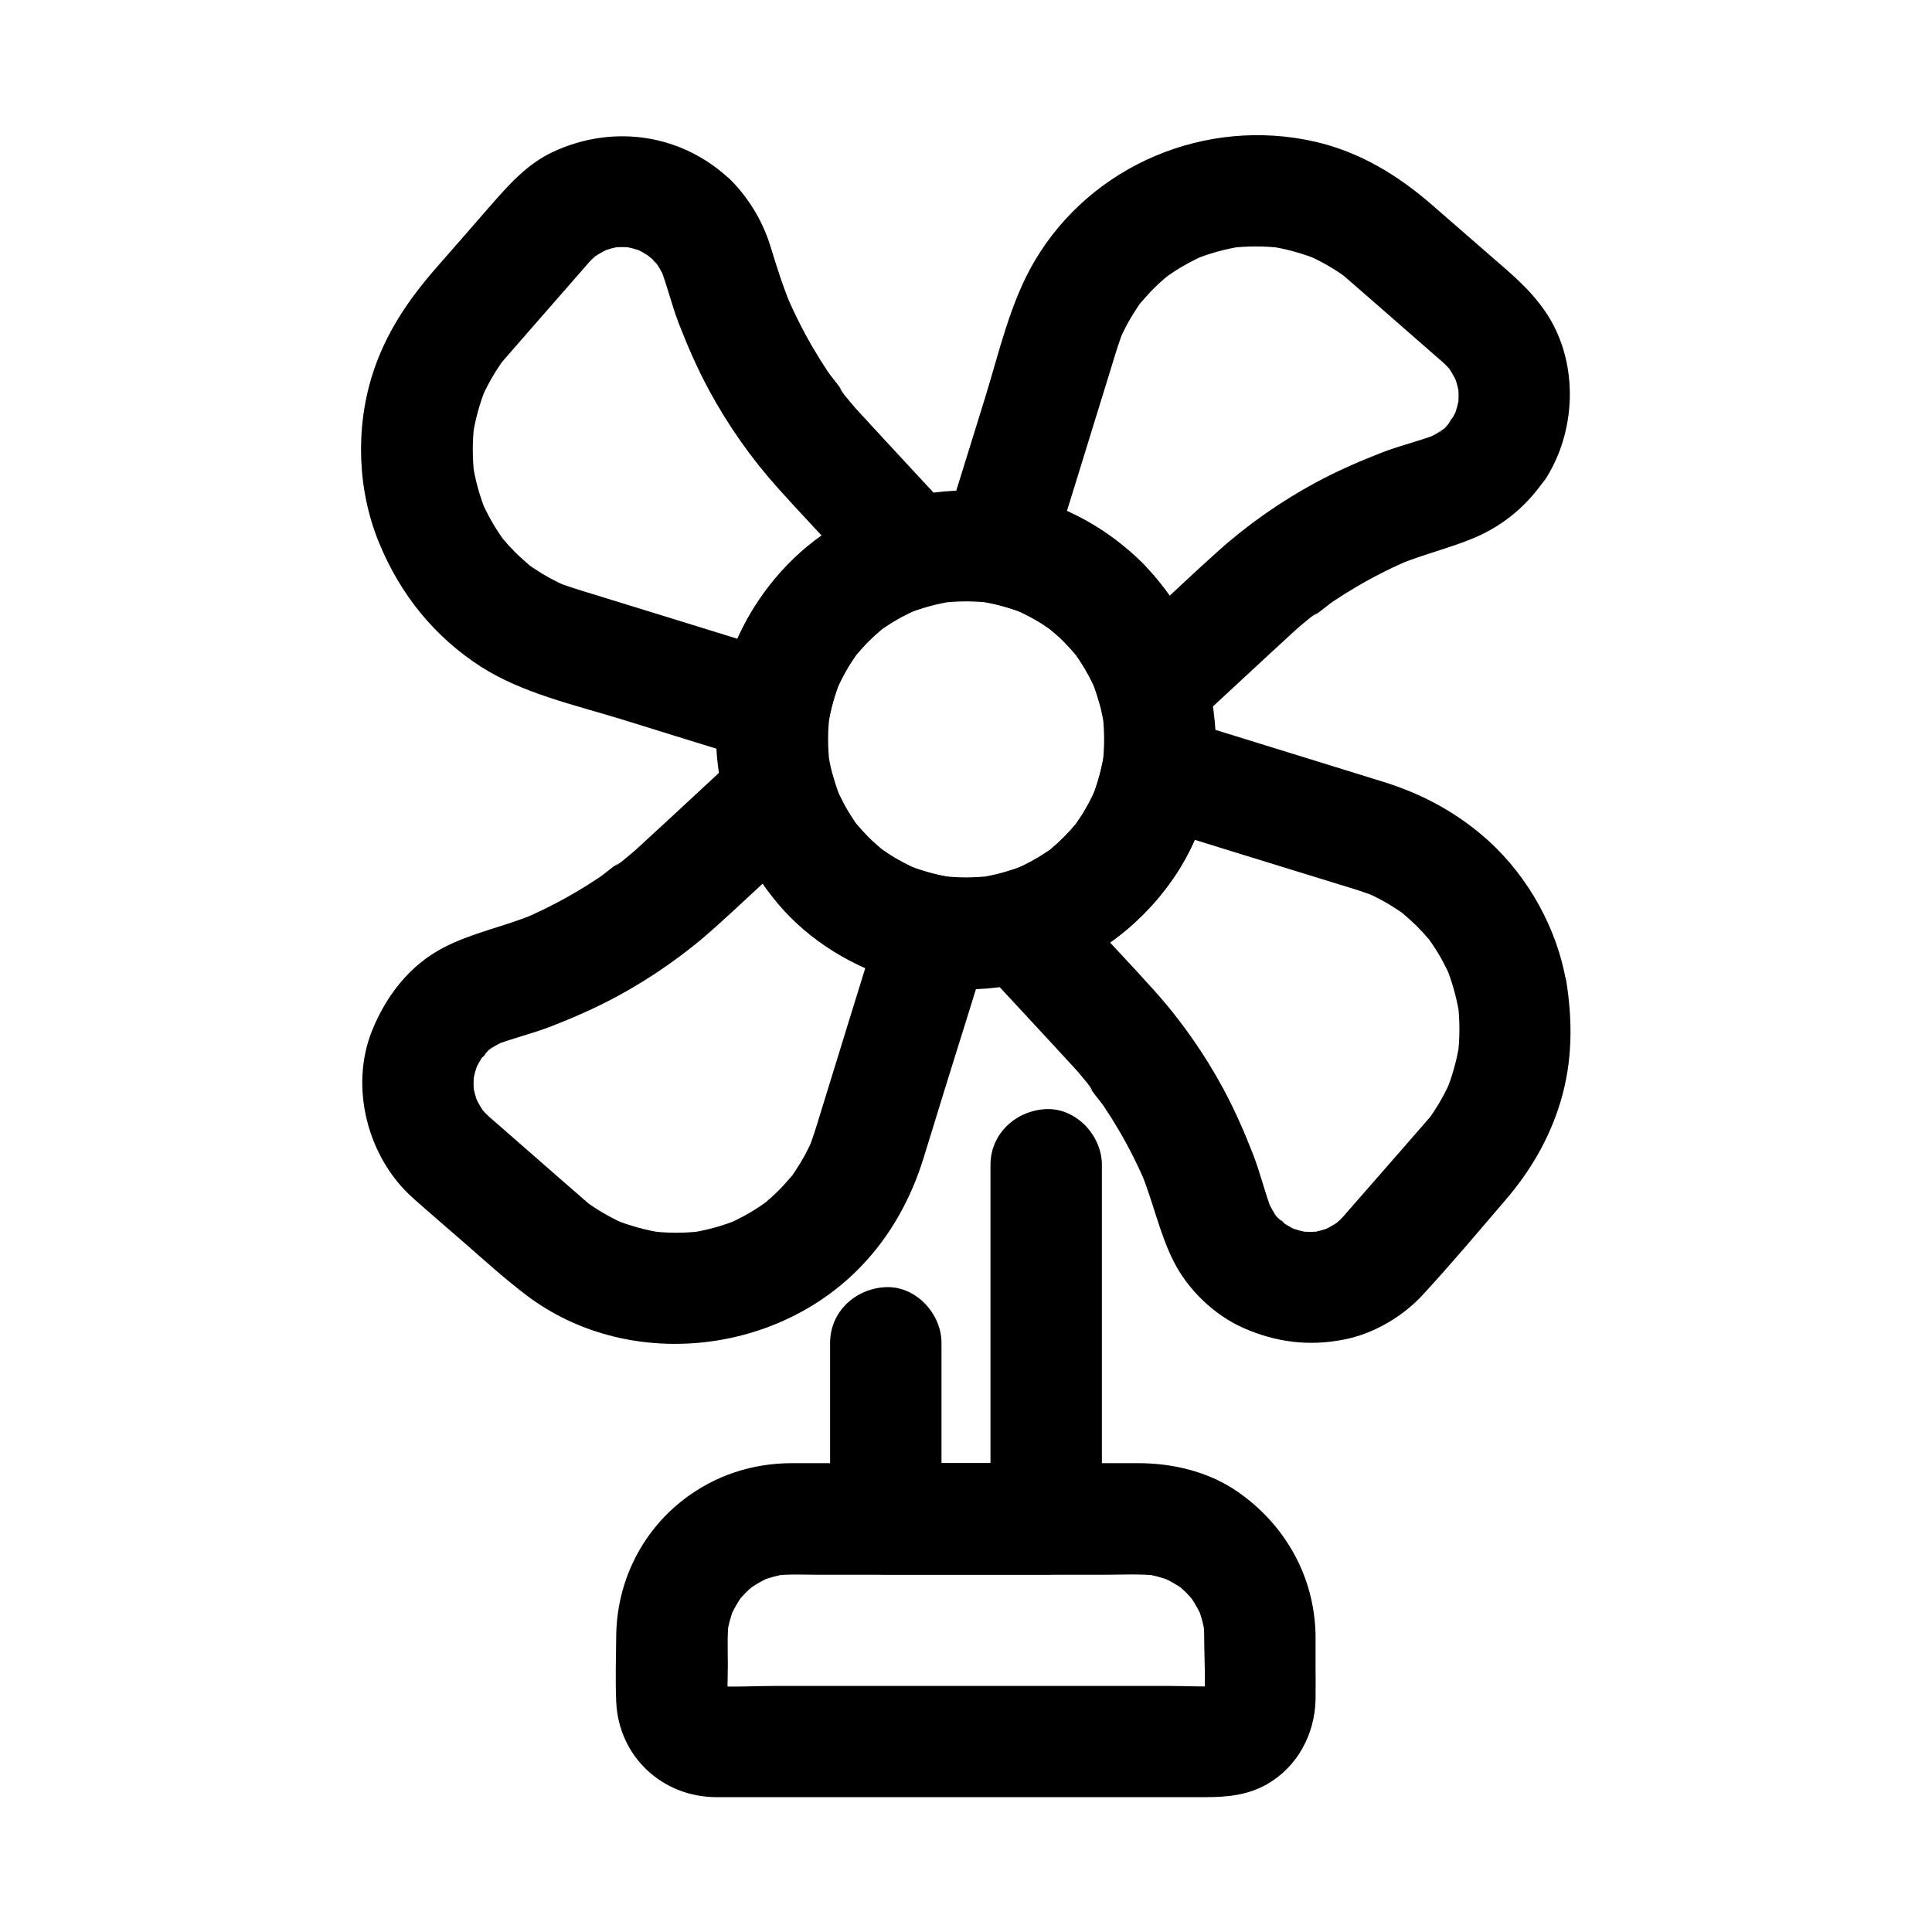
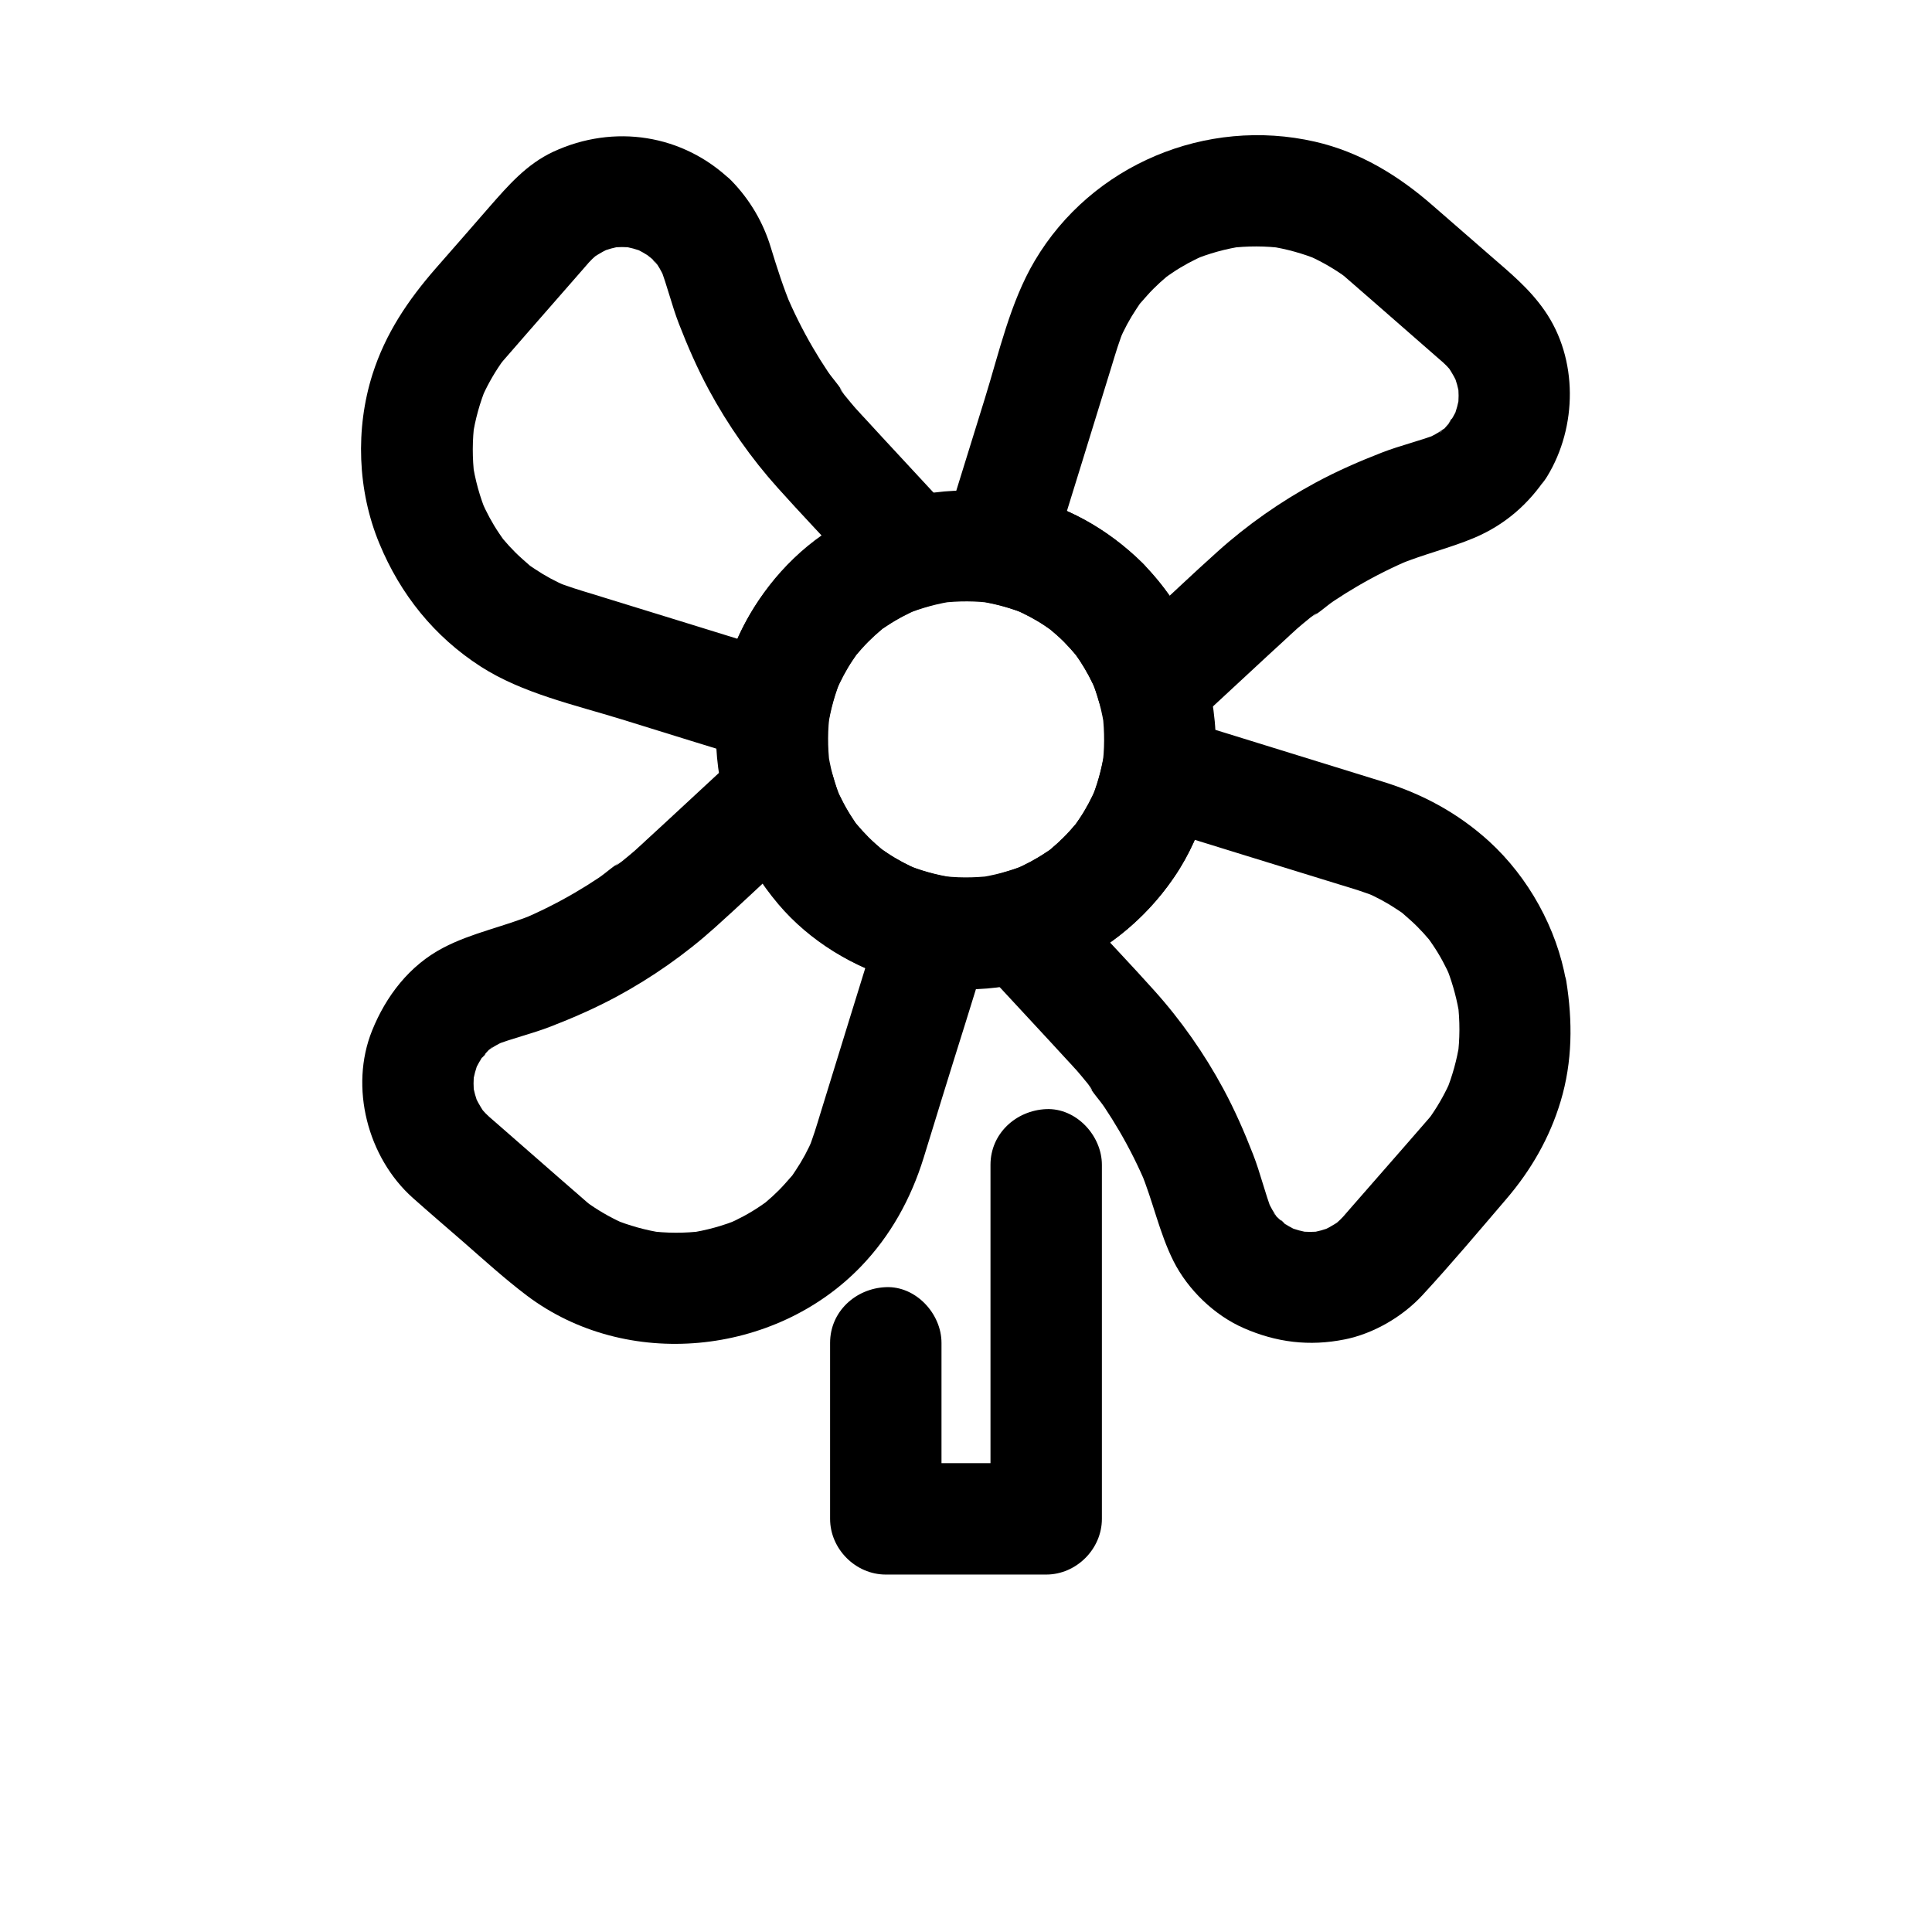
<svg xmlns="http://www.w3.org/2000/svg" fill="#000000" width="800px" height="800px" version="1.1" viewBox="144 144 512 512">
  <g>
    <path d="m317 212.79c0.543 0.543 1.031 1.23 1.625 1.77-2.609-2.461-1.23-1.672-0.441-0.441 0.887 1.328 1.574 2.754 2.215 4.231-0.492-1.18-0.984-2.363-1.477-3.543 1.918 4.922 3.102 10.137 5.019 15.055 2.312 5.953 4.871 11.809 7.922 17.465 5.019 9.297 11.219 18.156 18.301 26.027 5.953 6.641 12.152 13.137 18.203 19.68 2.41 2.609 4.871 5.215 7.281 7.871 2.164-8.215 4.328-16.434 6.496-24.648-23.715 6.84-43 27.012-47.133 51.609 6.051-3.445 12.102-6.887 18.156-10.332-17.32-5.363-34.637-10.727-51.906-16.039-3.543-1.082-7.086-2.117-10.48-3.543 1.18 0.492 2.363 0.984 3.543 1.477-3-1.277-5.856-2.805-8.562-4.625-0.789-0.492-1.523-1.031-2.262-1.574-2.164-1.523 2.707 2.215 0.836 0.59-1.277-1.133-2.609-2.262-3.789-3.445-1.133-1.133-2.215-2.312-3.246-3.543-2.066-2.461 1.918 2.707 0.395 0.543-0.441-0.641-0.934-1.277-1.379-1.969-1.871-2.754-3.445-5.707-4.773-8.758 0.492 1.18 0.984 2.363 1.477 3.543-1.871-4.477-3.148-9.102-3.836-13.875 0.195 1.328 0.344 2.609 0.543 3.938-0.59-4.82-0.59-9.645 0.051-14.465-0.195 1.328-0.344 2.609-0.543 3.938 0.688-4.574 1.918-9.004 3.691-13.332-0.492 1.18-0.984 2.363-1.477 3.543 1.426-3.344 3.199-6.543 5.266-9.543 0.246-0.344 0.492-0.688 0.738-1.031 1.031-1.523-1.969 2.41-0.738 0.984 0.441-0.543 0.887-1.082 1.379-1.625 0.098-0.148 0.246-0.246 0.344-0.395 1.77-2.016 3.492-4.035 5.266-6.051 4.922-5.609 9.789-11.219 14.711-16.828 0.543-0.641 1.082-1.23 1.625-1.871 0.59-0.641 1.18-1.23 1.82-1.77 2.262-2.016-2.312 1.523-0.492 0.344 1.574-1.031 3.148-1.918 4.871-2.656-1.18 0.492-2.363 0.984-3.543 1.477 2.164-0.887 4.328-1.477 6.641-1.82-1.328 0.195-2.609 0.344-3.938 0.543 2.312-0.297 4.574-0.297 6.887 0-1.328-0.195-2.609-0.344-3.938-0.543 2.312 0.344 4.574 0.934 6.742 1.82-1.18-0.492-2.363-0.984-3.543-1.477 1.328 0.59 2.609 1.23 3.836 2.016 0.246 0.148 0.492 0.297 0.688 0.441 1.277 0.887 0.934 0.641-0.934-0.789 0.34 0.496 1.375 1.137 1.863 1.629 5.559 5.363 15.398 5.953 20.859 0 5.312-5.805 5.902-15.152 0-20.859-12.84-12.398-31.191-15.152-47.23-7.723-7.086 3.297-11.957 8.953-16.926 14.613-4.723 5.41-9.445 10.875-14.219 16.285-7.379 8.461-13.332 17.27-16.777 28.094-4.574 14.414-3.984 30.848 1.82 44.82 5.559 13.48 14.562 24.699 26.863 32.621 11.02 7.086 24.848 10.137 37.293 13.973 12.203 3.789 24.402 7.578 36.652 11.316 7.035 2.164 16.875-2.609 18.156-10.332 0.688-4.184 1.871-8.168 3.492-12.055-0.492 1.18-0.984 2.363-1.477 3.543 1.23-2.805 2.656-5.559 4.379-8.117 0.441-0.688 0.934-1.328 1.379-2.016 1.031-1.477-2.215 2.656-0.543 0.738 1.082-1.277 2.164-2.508 3.344-3.691 1.082-1.082 2.262-2.164 3.445-3.148 1.77-1.477 0.098-0.246-0.688 0.492 0.59-0.543 1.379-0.984 2.016-1.426 2.707-1.82 5.609-3.344 8.609-4.625-1.18 0.492-2.363 0.984-3.543 1.477 1.969-0.836 3.984-1.523 6.051-2.117 10.973-3.148 14.023-16.531 6.496-24.648-4.773-5.117-9.496-10.281-14.27-15.398-2.953-3.199-5.902-6.348-8.809-9.543-0.738-0.789-1.477-1.574-2.215-2.41-0.297-0.297-0.543-0.59-0.836-0.934-0.688-0.789-1.328-1.574-1.969-2.363-0.395-0.441-0.738-0.887-1.082-1.379-0.789-0.984-1.133-2.461 0.441 0.543-1.082-2.117-3-4.082-4.328-6.051-1.379-2.066-2.707-4.184-3.938-6.297-2.707-4.625-5.117-9.445-7.184-14.367 0.492 1.18 0.984 2.363 1.477 3.543-2.164-5.164-3.836-10.43-5.461-15.742-2.016-6.691-5.559-12.695-10.43-17.711-5.363-5.559-15.547-5.805-20.859 0-5.453 5.984-5.746 14.941 0.008 20.895z" />
    <path d="m530.57 411.8c0.098 0.59 0.195 1.23 0.297 1.82-0.195-1.328-0.344-2.609-0.543-3.938 0.59 4.82 0.59 9.645-0.051 14.465 0.195-1.328 0.344-2.609 0.543-3.938-0.688 4.574-1.918 9.004-3.691 13.332 0.492-1.18 0.984-2.363 1.477-3.543-1.426 3.344-3.199 6.543-5.266 9.543-0.246 0.344-0.492 0.688-0.738 1.031-1.031 1.523 1.969-2.41 0.738-0.984-0.441 0.543-0.887 1.082-1.379 1.625-0.098 0.148-0.246 0.246-0.344 0.395-1.77 2.016-3.492 4.035-5.266 6.051-4.922 5.609-9.789 11.219-14.711 16.828-0.543 0.641-1.082 1.23-1.625 1.871-0.59 0.641-1.18 1.23-1.82 1.77-2.262 2.016 2.312-1.523 0.492-0.344-1.574 1.031-3.148 1.918-4.871 2.656 1.18-0.492 2.363-0.984 3.543-1.477-2.164 0.887-4.328 1.477-6.641 1.82 1.328-0.195 2.609-0.344 3.938-0.543-2.312 0.297-4.574 0.297-6.887 0 1.328 0.195 2.609 0.344 3.938 0.543-2.312-0.344-4.574-0.934-6.742-1.82 1.18 0.492 2.363 0.984 3.543 1.477-1.328-0.59-2.609-1.23-3.836-2.016-1.277-0.789-2.117-2.215 0.246 0.344-0.543-0.59-1.277-1.133-1.871-1.672-0.492-0.492-1.328-1.133-1.625-1.77 0.441 0.59 0.887 1.18 1.328 1.723-0.297-0.441-0.641-0.887-0.887-1.328-0.887-1.328-1.574-2.754-2.215-4.231 0.492 1.18 0.984 2.363 1.477 3.543-1.918-4.922-3.102-10.137-5.019-15.055-2.312-5.953-4.871-11.809-7.922-17.465-5.019-9.297-11.219-18.156-18.301-26.027-5.953-6.641-12.152-13.137-18.203-19.68-2.41-2.609-4.871-5.215-7.281-7.871-2.164 8.215-4.328 16.434-6.496 24.648 23.715-6.84 43-27.012 47.133-51.609-6.051 3.445-12.102 6.887-18.156 10.332 17.32 5.363 34.637 10.727 51.906 16.039 3.543 1.082 7.086 2.117 10.48 3.543-1.18-0.492-2.363-0.984-3.543-1.477 3 1.277 5.856 2.805 8.562 4.625 0.789 0.492 1.523 1.031 2.262 1.574 2.164 1.523-2.707-2.215-0.836-0.59 1.277 1.133 2.609 2.262 3.789 3.445 1.133 1.133 2.215 2.312 3.246 3.543 2.066 2.461-1.918-2.707-0.395-0.543 0.441 0.641 0.934 1.277 1.379 1.969 1.871 2.754 3.445 5.707 4.773 8.758-0.492-1.18-0.984-2.363-1.477-3.543 1.629 3.984 2.809 8.016 3.547 12.148 0.59 3.445 3.887 7.133 6.789 8.809 3.148 1.871 7.824 2.656 11.367 1.477 3.59-1.133 7.035-3.344 8.809-6.789 1.969-3.691 2.215-7.281 1.477-11.367-2.461-13.922-9.938-27.406-20.367-36.949-8.215-7.477-17.664-12.594-28.242-15.844-13.777-4.281-27.551-8.512-41.328-12.793-4.773-1.477-9.594-2.953-14.367-4.43-7.035-2.164-16.875 2.609-18.156 10.332-0.688 4.184-1.871 8.168-3.492 12.055 0.492-1.18 0.984-2.363 1.477-3.543-1.23 2.805-2.656 5.559-4.379 8.117-0.441 0.688-0.934 1.328-1.379 2.016-1.031 1.477 2.215-2.656 0.543-0.738-1.082 1.277-2.164 2.508-3.344 3.691-1.082 1.082-2.262 2.164-3.445 3.148-1.77 1.477-0.098 0.246 0.688-0.492-0.59 0.543-1.379 0.984-2.016 1.426-2.707 1.82-5.609 3.344-8.609 4.625 1.18-0.492 2.363-0.984 3.543-1.477-1.969 0.836-3.984 1.523-6.051 2.117-10.973 3.148-14.023 16.531-6.496 24.648 4.773 5.117 9.496 10.281 14.27 15.398 2.953 3.199 5.902 6.348 8.809 9.543 0.738 0.789 1.477 1.574 2.215 2.41 0.297 0.297 0.543 0.59 0.836 0.934 0.688 0.789 1.328 1.574 1.969 2.363 0.395 0.441 0.738 0.887 1.082 1.379 0.789 0.984 1.133 2.461-0.441-0.543 1.082 2.117 3 4.082 4.328 6.051 1.379 2.066 2.707 4.184 3.938 6.297 2.707 4.625 5.117 9.445 7.184 14.367-0.492-1.18-0.984-2.363-1.477-3.543 3.246 7.773 4.922 16.234 8.707 23.762 3.836 7.578 10.824 14.316 18.598 17.711 8.66 3.789 17.367 4.871 26.715 3 7.676-1.523 15.352-6.004 20.664-11.758 7.625-8.266 14.906-16.926 22.188-25.438 6.543-7.625 11.512-16.234 14.414-25.93 3.148-10.48 3.199-21.207 1.477-31.93-0.543-3.445-3.938-7.133-6.789-8.809-3.148-1.871-7.824-2.656-11.367-1.477-3.59 1.133-7.035 3.344-8.809 6.789-2.019 3.758-2.215 7.25-1.527 11.383z" />
    <path d="m377.56 386.81c-5.363 17.32-10.727 34.637-16.039 51.906-1.082 3.543-2.117 7.086-3.543 10.48 0.492-1.18 0.984-2.363 1.477-3.543-1.277 3-2.805 5.856-4.625 8.562-0.492 0.789-1.031 1.523-1.574 2.262-1.523 2.164 2.215-2.707 0.59-0.836-1.133 1.277-2.262 2.609-3.445 3.789-1.133 1.133-2.312 2.215-3.543 3.246-2.461 2.066 2.707-1.918 0.543-0.395-0.641 0.441-1.277 0.934-1.969 1.379-2.754 1.871-5.707 3.445-8.758 4.773 1.18-0.492 2.363-0.984 3.543-1.477-4.477 1.871-9.102 3.148-13.875 3.836 1.328-0.195 2.609-0.344 3.938-0.543-4.82 0.59-9.645 0.59-14.465-0.051 1.328 0.195 2.609 0.344 3.938 0.543-4.574-0.688-9.004-1.918-13.332-3.691 1.18 0.492 2.363 0.984 3.543 1.477-3.344-1.426-6.543-3.199-9.543-5.266-0.344-0.246-0.688-0.492-1.031-0.738-1.523-1.031 2.41 1.969 0.984 0.738-0.543-0.441-1.082-0.887-1.625-1.379-0.148-0.098-0.246-0.246-0.395-0.344-2.016-1.77-4.035-3.492-6.051-5.266-5.609-4.922-11.219-9.789-16.828-14.711-0.641-0.543-1.23-1.082-1.871-1.625-0.641-0.59-1.23-1.18-1.77-1.82-2.016-2.262 1.523 2.312 0.344 0.492-1.031-1.574-1.918-3.148-2.656-4.871 0.492 1.18 0.984 2.363 1.477 3.543-0.887-2.164-1.477-4.328-1.82-6.641 0.195 1.328 0.344 2.609 0.543 3.938-0.297-2.312-0.297-4.574 0-6.887-0.195 1.328-0.344 2.609-0.543 3.938 0.344-2.312 0.934-4.574 1.82-6.742-0.492 1.18-0.984 2.363-1.477 3.543 0.59-1.328 1.23-2.609 2.016-3.836 0.789-1.277 2.215-2.117-0.344 0.246 0.59-0.543 1.133-1.277 1.672-1.871 0.492-0.492 1.133-1.328 1.77-1.625-0.59 0.441-1.18 0.887-1.723 1.328 0.441-0.297 0.887-0.641 1.328-0.887 1.328-0.887 2.754-1.574 4.231-2.215-1.18 0.492-2.363 0.984-3.543 1.477 4.922-1.918 10.137-3.102 15.055-5.019 5.953-2.312 11.809-4.871 17.465-7.922 9.297-5.019 18.156-11.219 26.027-18.301 6.641-5.953 13.137-12.152 19.68-18.203 2.609-2.41 5.215-4.871 7.871-7.281-8.215-2.164-16.434-4.328-24.648-6.496 6.84 23.715 27.012 43 51.609 47.133 4.035 0.688 7.723 0.641 11.367-1.477 3.051-1.77 6.004-5.312 6.789-8.809 1.625-7.133-2.164-16.777-10.332-18.156-4.184-0.688-8.168-1.871-12.055-3.492 1.18 0.492 2.363 0.984 3.543 1.477-2.805-1.23-5.559-2.656-8.117-4.379-0.688-0.441-1.328-0.934-2.016-1.379-1.477-1.031 2.656 2.215 0.738 0.543-1.277-1.082-2.508-2.164-3.691-3.344-1.082-1.082-2.164-2.262-3.148-3.445-1.477-1.77-0.246-0.098 0.492 0.688-0.543-0.59-0.984-1.379-1.426-2.016-1.82-2.707-3.344-5.609-4.625-8.609 0.492 1.18 0.984 2.363 1.477 3.543-0.836-1.969-1.523-3.984-2.117-6.051-3.148-10.973-16.531-14.023-24.648-6.496-5.117 4.773-10.281 9.496-15.398 14.27-3.199 2.953-6.348 5.902-9.543 8.809-0.789 0.738-1.574 1.477-2.41 2.215-0.297 0.297-0.59 0.543-0.934 0.836-0.789 0.688-1.574 1.328-2.363 1.969-0.441 0.395-0.887 0.738-1.379 1.082-0.984 0.789-2.461 1.133 0.543-0.441-2.117 1.082-4.082 3-6.051 4.328-2.066 1.379-4.184 2.707-6.297 3.938-4.625 2.707-9.445 5.117-14.367 7.184 1.18-0.492 2.363-0.984 3.543-1.477-7.871 3.297-16.531 4.922-24.109 8.906-8.953 4.676-15.152 12.793-18.844 21.941-6.051 15.008-1.18 33.652 10.773 44.328 4.43 3.938 8.906 7.773 13.383 11.66 5.512 4.82 10.973 9.789 16.828 14.219 26.469 19.977 65.781 15.988 88.559-7.676 7.871-8.168 13.285-18.008 16.629-28.832 1.625-5.312 3.297-10.629 4.922-15.988 4.035-13.137 8.266-26.176 12.152-39.359 0.098-0.297 0.148-0.543 0.246-0.836 2.262-7.379-2.707-16.434-10.332-18.156-8.07-1.816-15.746 2.414-18.207 10.336z" />
    <path d="m528.56 255.35c-0.297 0.441-0.688 0.934-0.934 1.426 1.477-2.902 1.379-1.723 0.441-0.688-0.395 0.441-2.066 2.559-2.609 2.508 0.148 0 2.902-2.016 1.082-0.887-0.441 0.297-0.887 0.59-1.328 0.887-1.133 0.688-2.312 1.277-3.543 1.82 1.18-0.492 2.363-0.984 3.543-1.477-4.922 1.918-10.137 3.102-15.055 5.019-5.953 2.312-11.809 4.871-17.465 7.922-9.297 5.019-18.156 11.219-26.027 18.301-6.641 5.953-13.137 12.152-19.68 18.203-2.609 2.41-5.215 4.871-7.871 7.281 8.215 2.164 16.434 4.328 24.648 6.496-6.84-23.715-27.012-43-51.609-47.133 3.445 6.051 6.887 12.102 10.332 18.156 5.363-17.32 10.727-34.637 16.039-51.906 1.082-3.543 2.117-7.086 3.543-10.48-0.492 1.18-0.984 2.363-1.477 3.543 1.277-3 2.805-5.856 4.625-8.562 0.492-0.789 1.031-1.523 1.574-2.262 1.523-2.164-2.215 2.707-0.59 0.836 1.133-1.277 2.262-2.609 3.445-3.789 1.133-1.133 2.312-2.215 3.543-3.246 2.461-2.066-2.707 1.918-0.543 0.395 0.641-0.441 1.277-0.934 1.969-1.379 2.754-1.871 5.707-3.445 8.758-4.773-1.18 0.492-2.363 0.984-3.543 1.477 4.477-1.871 9.102-3.148 13.875-3.836-1.328 0.195-2.609 0.344-3.938 0.543 4.82-0.59 9.645-0.59 14.465 0.051-1.328-0.195-2.609-0.344-3.938-0.543 4.574 0.688 9.004 1.918 13.332 3.691-1.18-0.492-2.363-0.984-3.543-1.477 3.344 1.426 6.543 3.199 9.543 5.266 0.344 0.246 0.688 0.492 1.031 0.738 1.523 1.031-2.41-1.969-0.984-0.738 0.543 0.441 1.082 0.887 1.625 1.379 0.148 0.098 0.246 0.246 0.395 0.344 2.016 1.77 4.035 3.492 6.051 5.266 5.609 4.922 11.219 9.789 16.828 14.711 0.641 0.543 1.23 1.082 1.871 1.625 0.641 0.59 1.23 1.18 1.77 1.82 2.016 2.262-1.523-2.312-0.344-0.492 1.031 1.574 1.918 3.148 2.656 4.871-0.492-1.18-0.984-2.363-1.477-3.543 0.887 2.164 1.477 4.328 1.82 6.641-0.195-1.328-0.344-2.609-0.543-3.938 0.297 2.312 0.297 4.574 0 6.887 0.195-1.328 0.344-2.609 0.543-3.938-0.344 2.312-0.934 4.574-1.82 6.742 0.492-1.18 0.984-2.363 1.477-3.543-0.539 1.273-1.227 2.555-1.965 3.785-4.035 6.594-1.672 16.531 5.312 20.172 7.184 3.789 15.891 1.77 20.172-5.312 7.969-13.086 8.215-31.094-0.688-43.887-4.082-5.902-9.25-10.086-14.562-14.711-5.066-4.379-10.086-8.809-15.152-13.188-9.055-7.922-19.285-14.168-31.145-16.875-28.785-6.594-59.188 6.051-74.293 31.586-6.496 10.973-9.445 24.355-13.188 36.406-3.691 11.906-7.379 23.812-11.07 35.719-2.164 7.035 2.609 16.875 10.332 18.156 4.184 0.688 8.168 1.871 12.055 3.492-1.18-0.492-2.363-0.984-3.543-1.477 2.805 1.23 5.559 2.656 8.117 4.379 0.688 0.441 1.328 0.934 2.016 1.379 1.477 1.031-2.656-2.215-0.738-0.543 1.277 1.082 2.508 2.164 3.691 3.344 1.082 1.082 2.164 2.262 3.148 3.445 1.477 1.77 0.246 0.098-0.492-0.688 0.543 0.59 0.984 1.379 1.426 2.016 1.82 2.707 3.344 5.609 4.625 8.609-0.492-1.18-0.984-2.363-1.477-3.543 0.836 1.969 1.523 3.984 2.117 6.051 3.148 10.973 16.531 14.023 24.648 6.496 5.117-4.773 10.281-9.496 15.398-14.27 3.199-2.953 6.348-5.902 9.543-8.809 0.789-0.738 1.574-1.477 2.41-2.215 0.297-0.297 0.59-0.543 0.934-0.836 0.789-0.688 1.574-1.328 2.363-1.969 0.441-0.395 0.887-0.738 1.379-1.082 0.984-0.789 2.461-1.133-0.543 0.441 2.117-1.082 4.082-3 6.051-4.328 2.066-1.379 4.184-2.707 6.297-3.938 4.625-2.707 9.445-5.117 14.367-7.184-1.18 0.492-2.363 0.984-3.543 1.477 6.594-2.754 13.629-4.379 20.172-7.133 8.117-3.445 14.465-8.953 19.285-16.336 4.231-6.496 1.523-16.582-5.312-20.172-7.273-3.879-15.586-1.613-20.113 5.324z" />
-     <path d="m425.93 314.05c1.18 1.23 2.312 2.461 3.394 3.789 1.672 1.969-1.523-2.164-0.543-0.688 0.492 0.688 0.984 1.328 1.426 2.016 1.723 2.609 3.199 5.363 4.43 8.266-0.492-1.18-0.984-2.363-1.477-3.543 1.77 4.328 2.953 8.758 3.59 13.383-0.195-1.328-0.344-2.609-0.543-3.938 0.543 4.625 0.543 9.25-0.098 13.922 0.195-1.328 0.344-2.609 0.543-3.938-0.688 4.477-1.871 8.809-3.641 12.988 0.492-1.18 0.984-2.363 1.477-3.543-1.23 2.805-2.656 5.559-4.379 8.117-0.441 0.688-0.934 1.328-1.379 2.016-1.031 1.477 2.215-2.656 0.543-0.738-1.082 1.277-2.164 2.508-3.344 3.691-1.082 1.082-2.262 2.164-3.445 3.148-1.77 1.477-0.098 0.246 0.688-0.492-0.59 0.543-1.379 0.984-2.016 1.426-2.707 1.82-5.609 3.344-8.609 4.625 1.18-0.492 2.363-0.984 3.543-1.477-4.328 1.77-8.758 2.953-13.383 3.59 1.328-0.195 2.609-0.344 3.938-0.543-4.625 0.543-9.25 0.543-13.922-0.098 1.328 0.195 2.609 0.344 3.938 0.543-4.477-0.688-8.809-1.871-12.988-3.641 1.18 0.492 2.363 0.984 3.543 1.477-2.805-1.23-5.559-2.656-8.117-4.379-0.688-0.441-1.328-0.934-2.016-1.379-1.477-1.031 2.656 2.215 0.738 0.543-1.277-1.082-2.508-2.164-3.691-3.344-1.082-1.082-2.164-2.262-3.148-3.445-1.477-1.77-0.246-0.098 0.492 0.688-0.543-0.59-0.984-1.379-1.426-2.016-1.82-2.707-3.344-5.609-4.625-8.609 0.492 1.18 0.984 2.363 1.477 3.543-1.77-4.328-2.953-8.758-3.59-13.383 0.195 1.328 0.344 2.609 0.543 3.938-0.543-4.625-0.543-9.25 0.098-13.922-0.195 1.328-0.344 2.609-0.543 3.938 0.688-4.477 1.871-8.809 3.641-12.988-0.492 1.18-0.984 2.363-1.477 3.543 1.23-2.805 2.656-5.559 4.379-8.117 0.441-0.688 0.934-1.328 1.379-2.016 1.031-1.477-2.215 2.656-0.543 0.738 1.082-1.277 2.164-2.508 3.344-3.691 1.082-1.082 2.262-2.164 3.445-3.148 1.77-1.477 0.098-0.246-0.688 0.492 0.59-0.543 1.379-0.984 2.016-1.426 2.707-1.82 5.609-3.344 8.609-4.625-1.18 0.492-2.363 0.984-3.543 1.477 4.328-1.77 8.758-2.953 13.383-3.59-1.328 0.195-2.609 0.344-3.938 0.543 4.625-0.543 9.25-0.543 13.922 0.098-1.328-0.195-2.609-0.344-3.938-0.543 4.477 0.688 8.809 1.871 12.988 3.641-1.18-0.492-2.363-0.984-3.543-1.477 2.805 1.23 5.559 2.656 8.117 4.379 0.543 0.395 1.133 0.789 1.672 1.18 2.461 1.672-2.656-2.262-0.395-0.297 1.234 1.031 2.512 2.113 3.691 3.297 5.512 5.41 15.449 5.902 20.859 0 5.363-5.856 5.902-15.105 0-20.859-9.004-8.855-20.664-15.547-33.113-17.91-14.906-2.856-29.668-0.984-43.344 5.559-23.469 11.219-38.719 37.984-36.309 63.91 1.379 14.66 6.789 27.699 16.285 38.918 8.215 9.691 19.926 16.828 32.176 20.172 13.188 3.59 27.945 3.148 40.641-1.918 13.188-5.215 23.961-13.727 32.027-25.438 8.02-11.711 12.102-27.109 10.773-41.277-1.477-15.941-7.871-30.555-19.188-42.016-5.41-5.512-15.5-5.856-20.859 0-5.41 5.902-5.754 14.953 0.051 20.859z" />
-     <path d="m463.12 577.51c0 6.102 0.492 12.398-0.098 18.5 0.195-1.328 0.344-2.609 0.543-3.938-0.148 0.887-0.344 1.723-0.641 2.559 0.492-1.18 0.984-2.363 1.477-3.543-0.246 0.59-0.59 1.133-0.887 1.77-1.031 2.164 2.363-2.707 0.688-0.984-1.574 1.723 3.199-1.77 0.984-0.688-0.59 0.297-1.133 0.59-1.77 0.887 1.18-0.492 2.363-0.984 3.543-1.477-0.836 0.297-1.672 0.492-2.559 0.641 1.328-0.195 2.609-0.344 3.938-0.543-4.773 0.441-9.691 0.098-14.414 0.098h-31.93-72.719c-5.805 0-11.855 0.441-17.613-0.098 1.328 0.195 2.609 0.344 3.938 0.543-0.887-0.148-1.723-0.344-2.559-0.641 1.18 0.492 2.363 0.984 3.543 1.477-0.59-0.246-1.133-0.59-1.77-0.887-2.164-1.031 2.754 2.363 0.984 0.688-1.723-1.574 1.77 3.199 0.688 0.984-0.297-0.59-0.59-1.133-0.887-1.77 0.492 1.18 0.984 2.363 1.477 3.543-0.297-0.836-0.492-1.672-0.641-2.559 0.195 1.328 0.344 2.609 0.543 3.938-0.344-3.59-0.098-7.281-0.098-10.875 0-3.887-0.195-7.824 0.246-11.66-0.195 1.328-0.344 2.609-0.543 3.938 0.395-2.656 1.082-5.164 2.066-7.676-0.492 1.18-0.984 2.363-1.477 3.543 0.789-1.82 1.672-3.543 2.707-5.164 0.246-0.344 0.492-0.688 0.738-1.082 1.277-1.918-2.066 2.461-0.934 1.18 0.641-0.688 1.277-1.477 1.969-2.164 0.59-0.59 1.277-1.18 1.918-1.723 1.82-1.672-2.461 1.672-1.23 0.934 0.344-0.246 0.688-0.492 1.031-0.738 1.723-1.133 3.543-2.117 5.41-2.902-1.18 0.492-2.363 0.984-3.543 1.477 2.461-0.984 5.019-1.672 7.676-2.066-1.328 0.195-2.609 0.344-3.938 0.543 4.082-0.492 8.266-0.246 12.348-0.246h22.73 52.25c4.82 0 9.84-0.297 14.66 0.246-1.328-0.195-2.609-0.344-3.938-0.543 2.656 0.395 5.164 1.082 7.676 2.066-1.18-0.492-2.363-0.984-3.543-1.477 1.82 0.789 3.543 1.672 5.164 2.707 0.344 0.246 0.688 0.492 1.082 0.738 1.918 1.277-2.461-2.066-1.18-0.934 0.688 0.641 1.477 1.277 2.164 1.969 0.59 0.59 1.18 1.277 1.723 1.918 1.672 1.82-1.672-2.461-0.934-1.23 0.246 0.344 0.492 0.688 0.738 1.031 1.133 1.723 2.117 3.543 2.902 5.41-0.492-1.18-0.984-2.363-1.477-3.543 0.984 2.461 1.672 5.019 2.066 7.676-0.195-1.328-0.344-2.609-0.543-3.938 0.152 1.379 0.25 2.711 0.25 4.086 0.098 7.723 6.742 15.105 14.762 14.762 7.922-0.344 14.859-6.496 14.762-14.762-0.195-15.645-8.07-29.57-20.859-38.328-7.625-5.215-17.023-7.43-26.176-7.43h-34.441-45.312-11.906c-10.578 0-20.469 3.246-28.832 9.691-11.266 8.707-17.711 22.043-17.809 36.262-0.051 5.707-0.246 11.512 0 17.219 0.59 14.465 12.102 25.289 26.52 25.34h9.297 39.559 47.922 32.816c5.707 0 11.219-0.492 16.383-3.445 8.07-4.625 12.645-13.285 12.84-22.434 0.051-3.102 0-6.199 0-9.297v-7.578c0-7.723-6.789-15.105-14.762-14.762-7.973 0.348-14.762 6.496-14.762 14.762z" />
+     <path d="m425.93 314.05c1.18 1.23 2.312 2.461 3.394 3.789 1.672 1.969-1.523-2.164-0.543-0.688 0.492 0.688 0.984 1.328 1.426 2.016 1.723 2.609 3.199 5.363 4.43 8.266-0.492-1.18-0.984-2.363-1.477-3.543 1.77 4.328 2.953 8.758 3.59 13.383-0.195-1.328-0.344-2.609-0.543-3.938 0.543 4.625 0.543 9.25-0.098 13.922 0.195-1.328 0.344-2.609 0.543-3.938-0.688 4.477-1.871 8.809-3.641 12.988 0.492-1.18 0.984-2.363 1.477-3.543-1.23 2.805-2.656 5.559-4.379 8.117-0.441 0.688-0.934 1.328-1.379 2.016-1.031 1.477 2.215-2.656 0.543-0.738-1.082 1.277-2.164 2.508-3.344 3.691-1.082 1.082-2.262 2.164-3.445 3.148-1.77 1.477-0.098 0.246 0.688-0.492-0.59 0.543-1.379 0.984-2.016 1.426-2.707 1.82-5.609 3.344-8.609 4.625 1.18-0.492 2.363-0.984 3.543-1.477-4.328 1.77-8.758 2.953-13.383 3.59 1.328-0.195 2.609-0.344 3.938-0.543-4.625 0.543-9.25 0.543-13.922-0.098 1.328 0.195 2.609 0.344 3.938 0.543-4.477-0.688-8.809-1.871-12.988-3.641 1.18 0.492 2.363 0.984 3.543 1.477-2.805-1.23-5.559-2.656-8.117-4.379-0.688-0.441-1.328-0.934-2.016-1.379-1.477-1.031 2.656 2.215 0.738 0.543-1.277-1.082-2.508-2.164-3.691-3.344-1.082-1.082-2.164-2.262-3.148-3.445-1.477-1.77-0.246-0.098 0.492 0.688-0.543-0.59-0.984-1.379-1.426-2.016-1.82-2.707-3.344-5.609-4.625-8.609 0.492 1.18 0.984 2.363 1.477 3.543-1.77-4.328-2.953-8.758-3.59-13.383 0.195 1.328 0.344 2.609 0.543 3.938-0.543-4.625-0.543-9.25 0.098-13.922-0.195 1.328-0.344 2.609-0.543 3.938 0.688-4.477 1.871-8.809 3.641-12.988-0.492 1.18-0.984 2.363-1.477 3.543 1.23-2.805 2.656-5.559 4.379-8.117 0.441-0.688 0.934-1.328 1.379-2.016 1.031-1.477-2.215 2.656-0.543 0.738 1.082-1.277 2.164-2.508 3.344-3.691 1.082-1.082 2.262-2.164 3.445-3.148 1.77-1.477 0.098-0.246-0.688 0.492 0.59-0.543 1.379-0.984 2.016-1.426 2.707-1.82 5.609-3.344 8.609-4.625-1.18 0.492-2.363 0.984-3.543 1.477 4.328-1.77 8.758-2.953 13.383-3.59-1.328 0.195-2.609 0.344-3.938 0.543 4.625-0.543 9.25-0.543 13.922 0.098-1.328-0.195-2.609-0.344-3.938-0.543 4.477 0.688 8.809 1.871 12.988 3.641-1.18-0.492-2.363-0.984-3.543-1.477 2.805 1.23 5.559 2.656 8.117 4.379 0.543 0.395 1.133 0.789 1.672 1.18 2.461 1.672-2.656-2.262-0.395-0.297 1.234 1.031 2.512 2.113 3.691 3.297 5.512 5.41 15.449 5.902 20.859 0 5.363-5.856 5.902-15.105 0-20.859-9.004-8.855-20.664-15.547-33.113-17.91-14.906-2.856-29.668-0.984-43.344 5.559-23.469 11.219-38.719 37.984-36.309 63.91 1.379 14.66 6.789 27.699 16.285 38.918 8.215 9.691 19.926 16.828 32.176 20.172 13.188 3.59 27.945 3.148 40.641-1.918 13.188-5.215 23.961-13.727 32.027-25.438 8.02-11.711 12.102-27.109 10.773-41.277-1.477-15.941-7.871-30.555-19.188-42.016-5.41-5.512-15.5-5.856-20.859 0-5.41 5.902-5.754 14.953 0.051 20.859" />
    <path d="m406.49 452.69v31.734 50.527 11.562c4.922-4.922 9.84-9.84 14.762-14.762h-37.098-5.41c4.922 4.922 9.84 9.84 14.762 14.762v-40.836-5.805c0-7.723-6.789-15.105-14.762-14.762-8.02 0.344-14.762 6.496-14.762 14.762v40.836 5.805c0 7.969 6.742 14.762 14.762 14.762h37.098 5.41c7.969 0 14.762-6.742 14.762-14.762v-31.734-50.527-11.562c0-7.723-6.789-15.105-14.762-14.762-8.02 0.348-14.762 6.496-14.762 14.762z" />
  </g>
</svg>